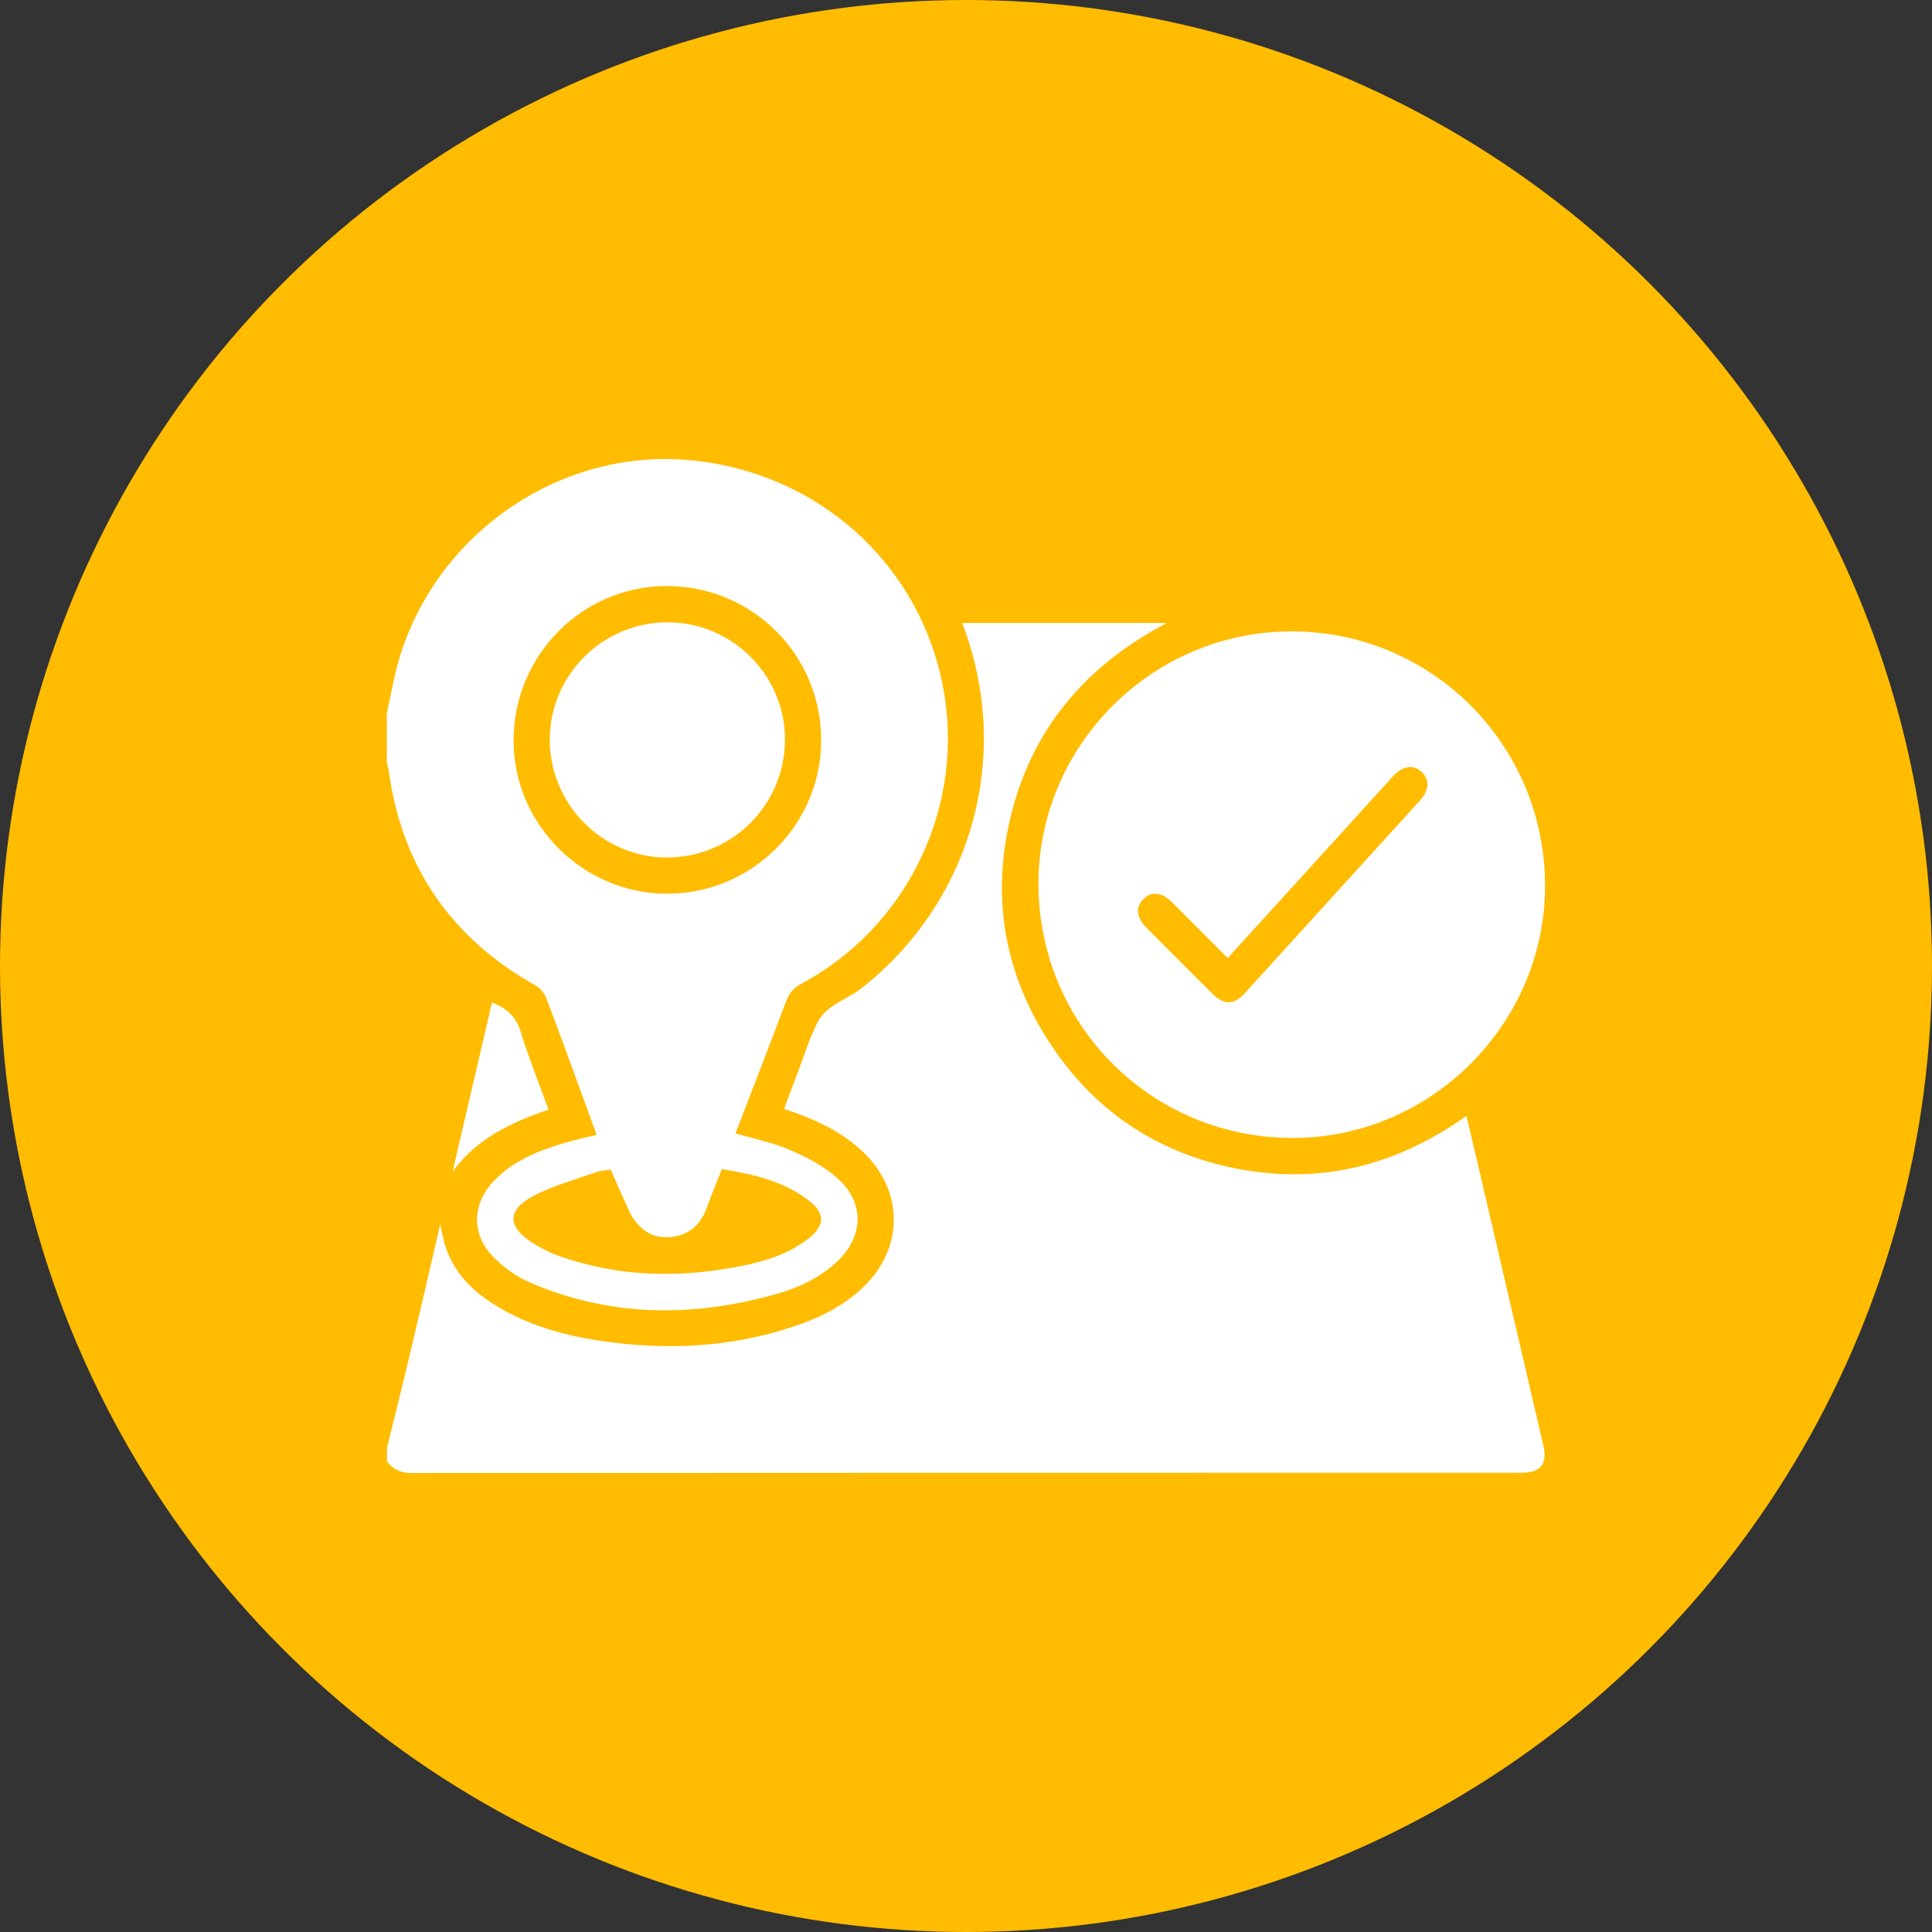
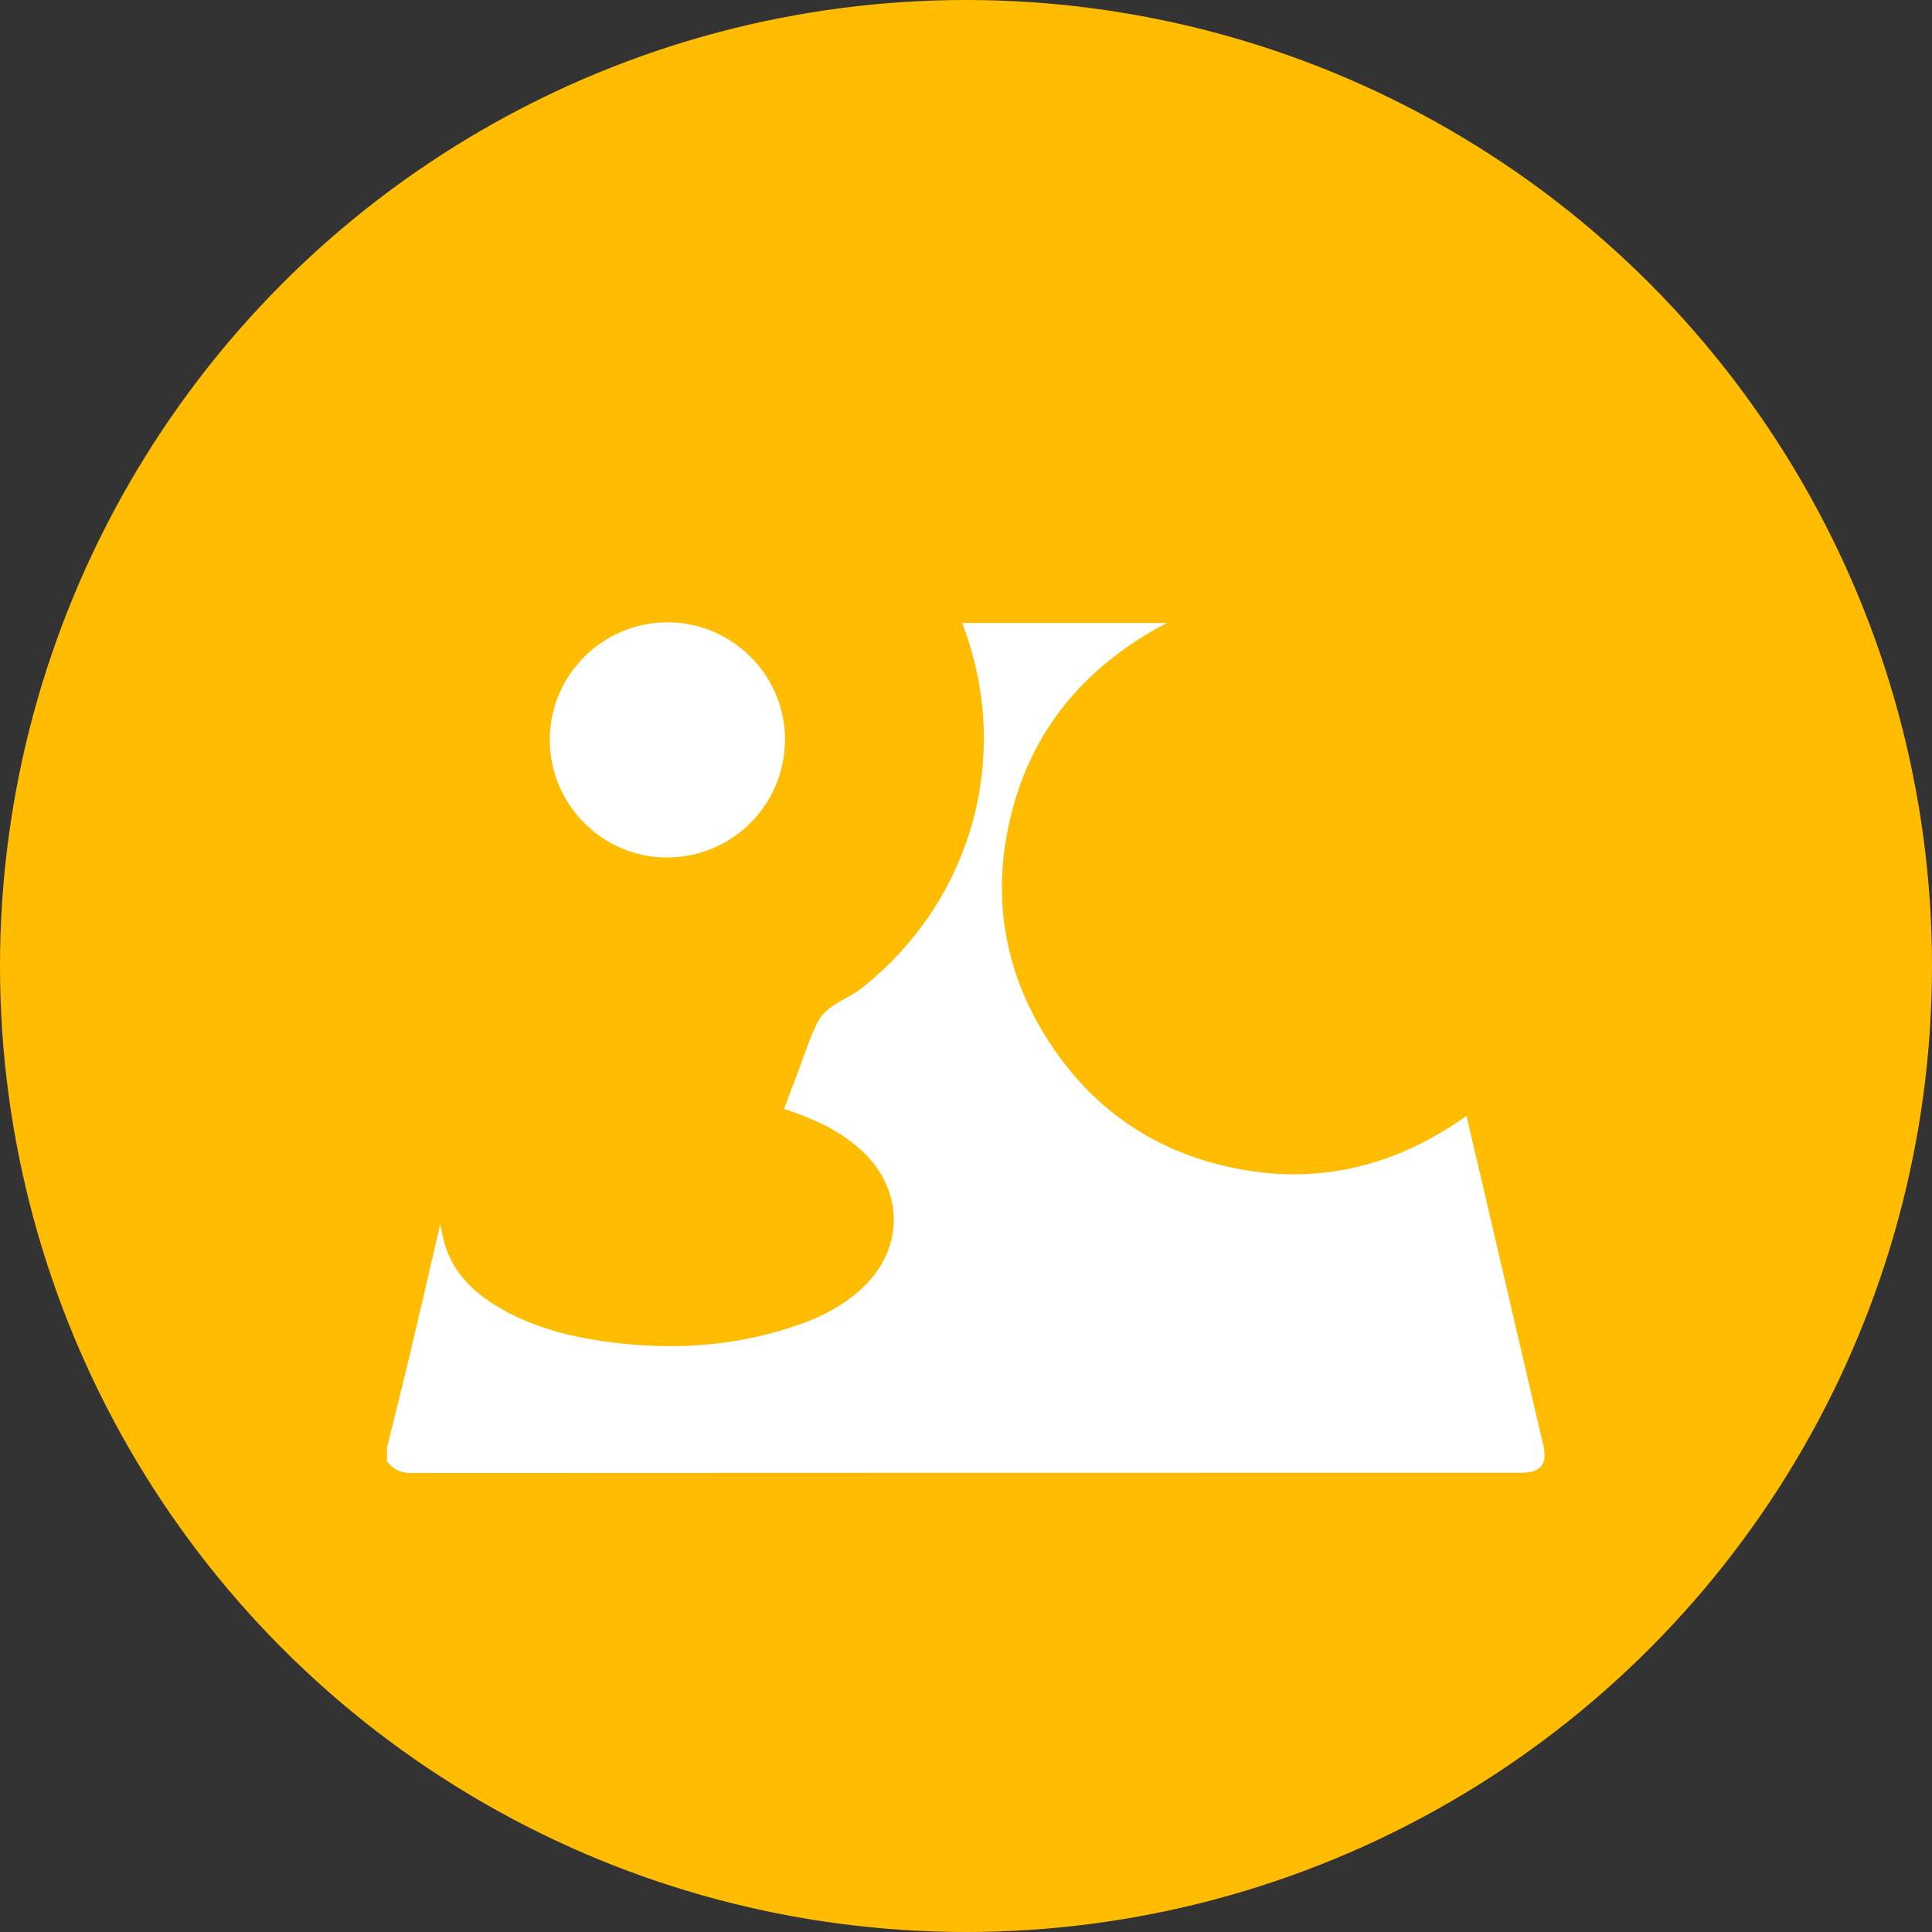
<svg xmlns="http://www.w3.org/2000/svg" id="Layer_2" data-name="Layer 2" viewBox="0 0 252 252">
  <rect x="0" y="0" width="252" height="252" fill="#333333" stroke="none" />
  <defs>
    <style>
      .cls-1 {
        fill: #fff;
      }

      .cls-2 {
        fill: #ffbc00;
      }
    </style>
  </defs>
  <g id="Layer_1-2" data-name="Layer 1">
    <g>
      <circle class="cls-2" cx="126" cy="126" r="126" />
      <g>
        <path class="cls-1" d="m50.47,188.86c.98-3.99,1.99-7.98,2.94-11.98,1.33-5.59,2.61-11.18,4.01-17.19.25,1.1.37,1.82.57,2.52,1.11,3.83,3.77,6.37,7.08,8.32,4.04,2.39,8.47,3.63,13.06,4.33,8.98,1.37,17.83.9,26.45-2.21,2.98-1.08,5.74-2.57,8.05-4.79,5.3-5.11,5.26-12.56-.08-17.63-2.47-2.34-5.44-3.84-8.6-5.01-.5-.18-1.01-.35-1.68-.58.57-1.53,1.11-2.98,1.67-4.43.87-2.29,1.59-4.66,2.69-6.85,1.15-2.3,3.8-2.94,5.7-4.43,14.17-11.13,19.6-29.65,13.56-46.6-.11-.32-.22-.64-.36-1.07h26.66c-11.3,5.93-18.4,14.88-20.79,27.22-1.84,9.51-.12,18.51,5,26.74,5.84,9.37,14.29,15.19,25.13,17.25,10.78,2.05,20.65-.45,29.75-6.92.65,2.74,1.25,5.3,1.85,7.87,2.73,11.71,5.46,23.43,8.18,35.14.56,2.4-.36,3.54-2.84,3.54-48.29,0-96.57,0-144.86.03-1.37,0-2.34-.47-3.13-1.5,0-.59,0-1.18,0-1.77Z" />
-         <path class="cls-1" d="m50.47,92.97c.55-2.43.94-4.91,1.67-7.28,4.96-16.17,20.79-27.03,37.36-25.71,17.5,1.4,31.33,14.21,33.78,31.29,2.15,14.97-5.39,29.9-18.77,37.05-.98.52-1.55,1.18-1.94,2.21-2.18,5.78-4.42,11.54-6.64,17.3,2.43.71,4.85,1.2,7.07,2.15,2.14.91,4.3,2.04,6.05,3.54,3.79,3.23,3.7,7.76.04,11.13-2.29,2.11-5.07,3.37-8.03,4.19-10.84,3.02-21.56,2.94-32.01-1.58-1.67-.72-3.25-1.88-4.56-3.16-3.05-2.98-2.99-7.03-.03-10.11,2.54-2.64,5.83-3.92,9.25-4.94,1.31-.39,2.66-.67,4.12-1.03-.28-.75-.55-1.47-.81-2.19-1.91-5.21-3.78-10.43-5.75-15.61-.25-.66-.82-1.34-1.43-1.69-11-6.17-17.4-15.45-19.13-27.95-.05-.38-.17-.75-.26-1.12,0-2.16,0-4.33,0-6.49Zm56.64,3.58c0-11.15-8.99-20.12-20.16-20.11-11.02.01-19.97,9.05-19.96,20.16,0,10.94,9.06,19.97,20.01,19.97,11.09,0,20.1-8.98,20.11-20.02Zm-27.47,56c-.74.13-1.34.15-1.89.34-2.8,1.01-5.74,1.78-8.33,3.19-3.29,1.78-3.2,3.94-.07,5.96,1.1.71,2.31,1.33,3.54,1.77,7.9,2.82,15.97,2.93,24.11,1.26,3.1-.64,6.09-1.61,8.6-3.64,1.98-1.6,2.01-3.16.03-4.73-3.34-2.65-7.35-3.53-11.48-4.21-.69,1.78-1.36,3.41-1.97,5.06-.84,2.31-2.44,3.65-4.9,3.82-2.3.16-4.16-1.12-5.27-3.52-.8-1.73-1.56-3.49-2.37-5.32Z" />
-         <path class="cls-1" d="m168.54,82.35c18.36.06,33.08,14.95,32.99,33.36-.09,17.99-15.03,32.79-33.03,32.72-18.43-.07-33.11-14.86-33.05-33.28.06-18.07,14.98-32.86,33.1-32.79Zm-8.41,42.62c-2.46-2.48-4.81-4.85-7.18-7.21-1.4-1.4-2.78-1.55-3.84-.46-1.03,1.06-.88,2.4.45,3.74,2.84,2.86,5.69,5.71,8.55,8.55,1.55,1.54,2.82,1.53,4.27-.06,7.61-8.36,15.21-16.72,22.81-25.09,1.26-1.38,1.32-2.76.23-3.76-1.09-1-2.46-.8-3.72.57-2.29,2.5-4.56,5.02-6.84,7.53-4.86,5.34-9.72,10.68-14.73,16.19Z" />
-         <path class="cls-1" d="m64.17,130.77c2.02.75,3.18,1.92,3.78,3.9,1.02,3.36,2.35,6.62,3.6,10.06-4.88,1.67-9.37,3.77-12.52,8.1,1.71-7.32,3.41-14.65,5.14-22.06Z" />
        <path class="cls-1" d="m87.1,81.17c8.42.02,15.31,6.91,15.29,15.31-.02,8.5-6.88,15.36-15.39,15.37-8.44,0-15.34-6.96-15.29-15.46.05-8.41,6.95-15.23,15.38-15.22Z" />
      </g>
    </g>
  </g>
</svg>